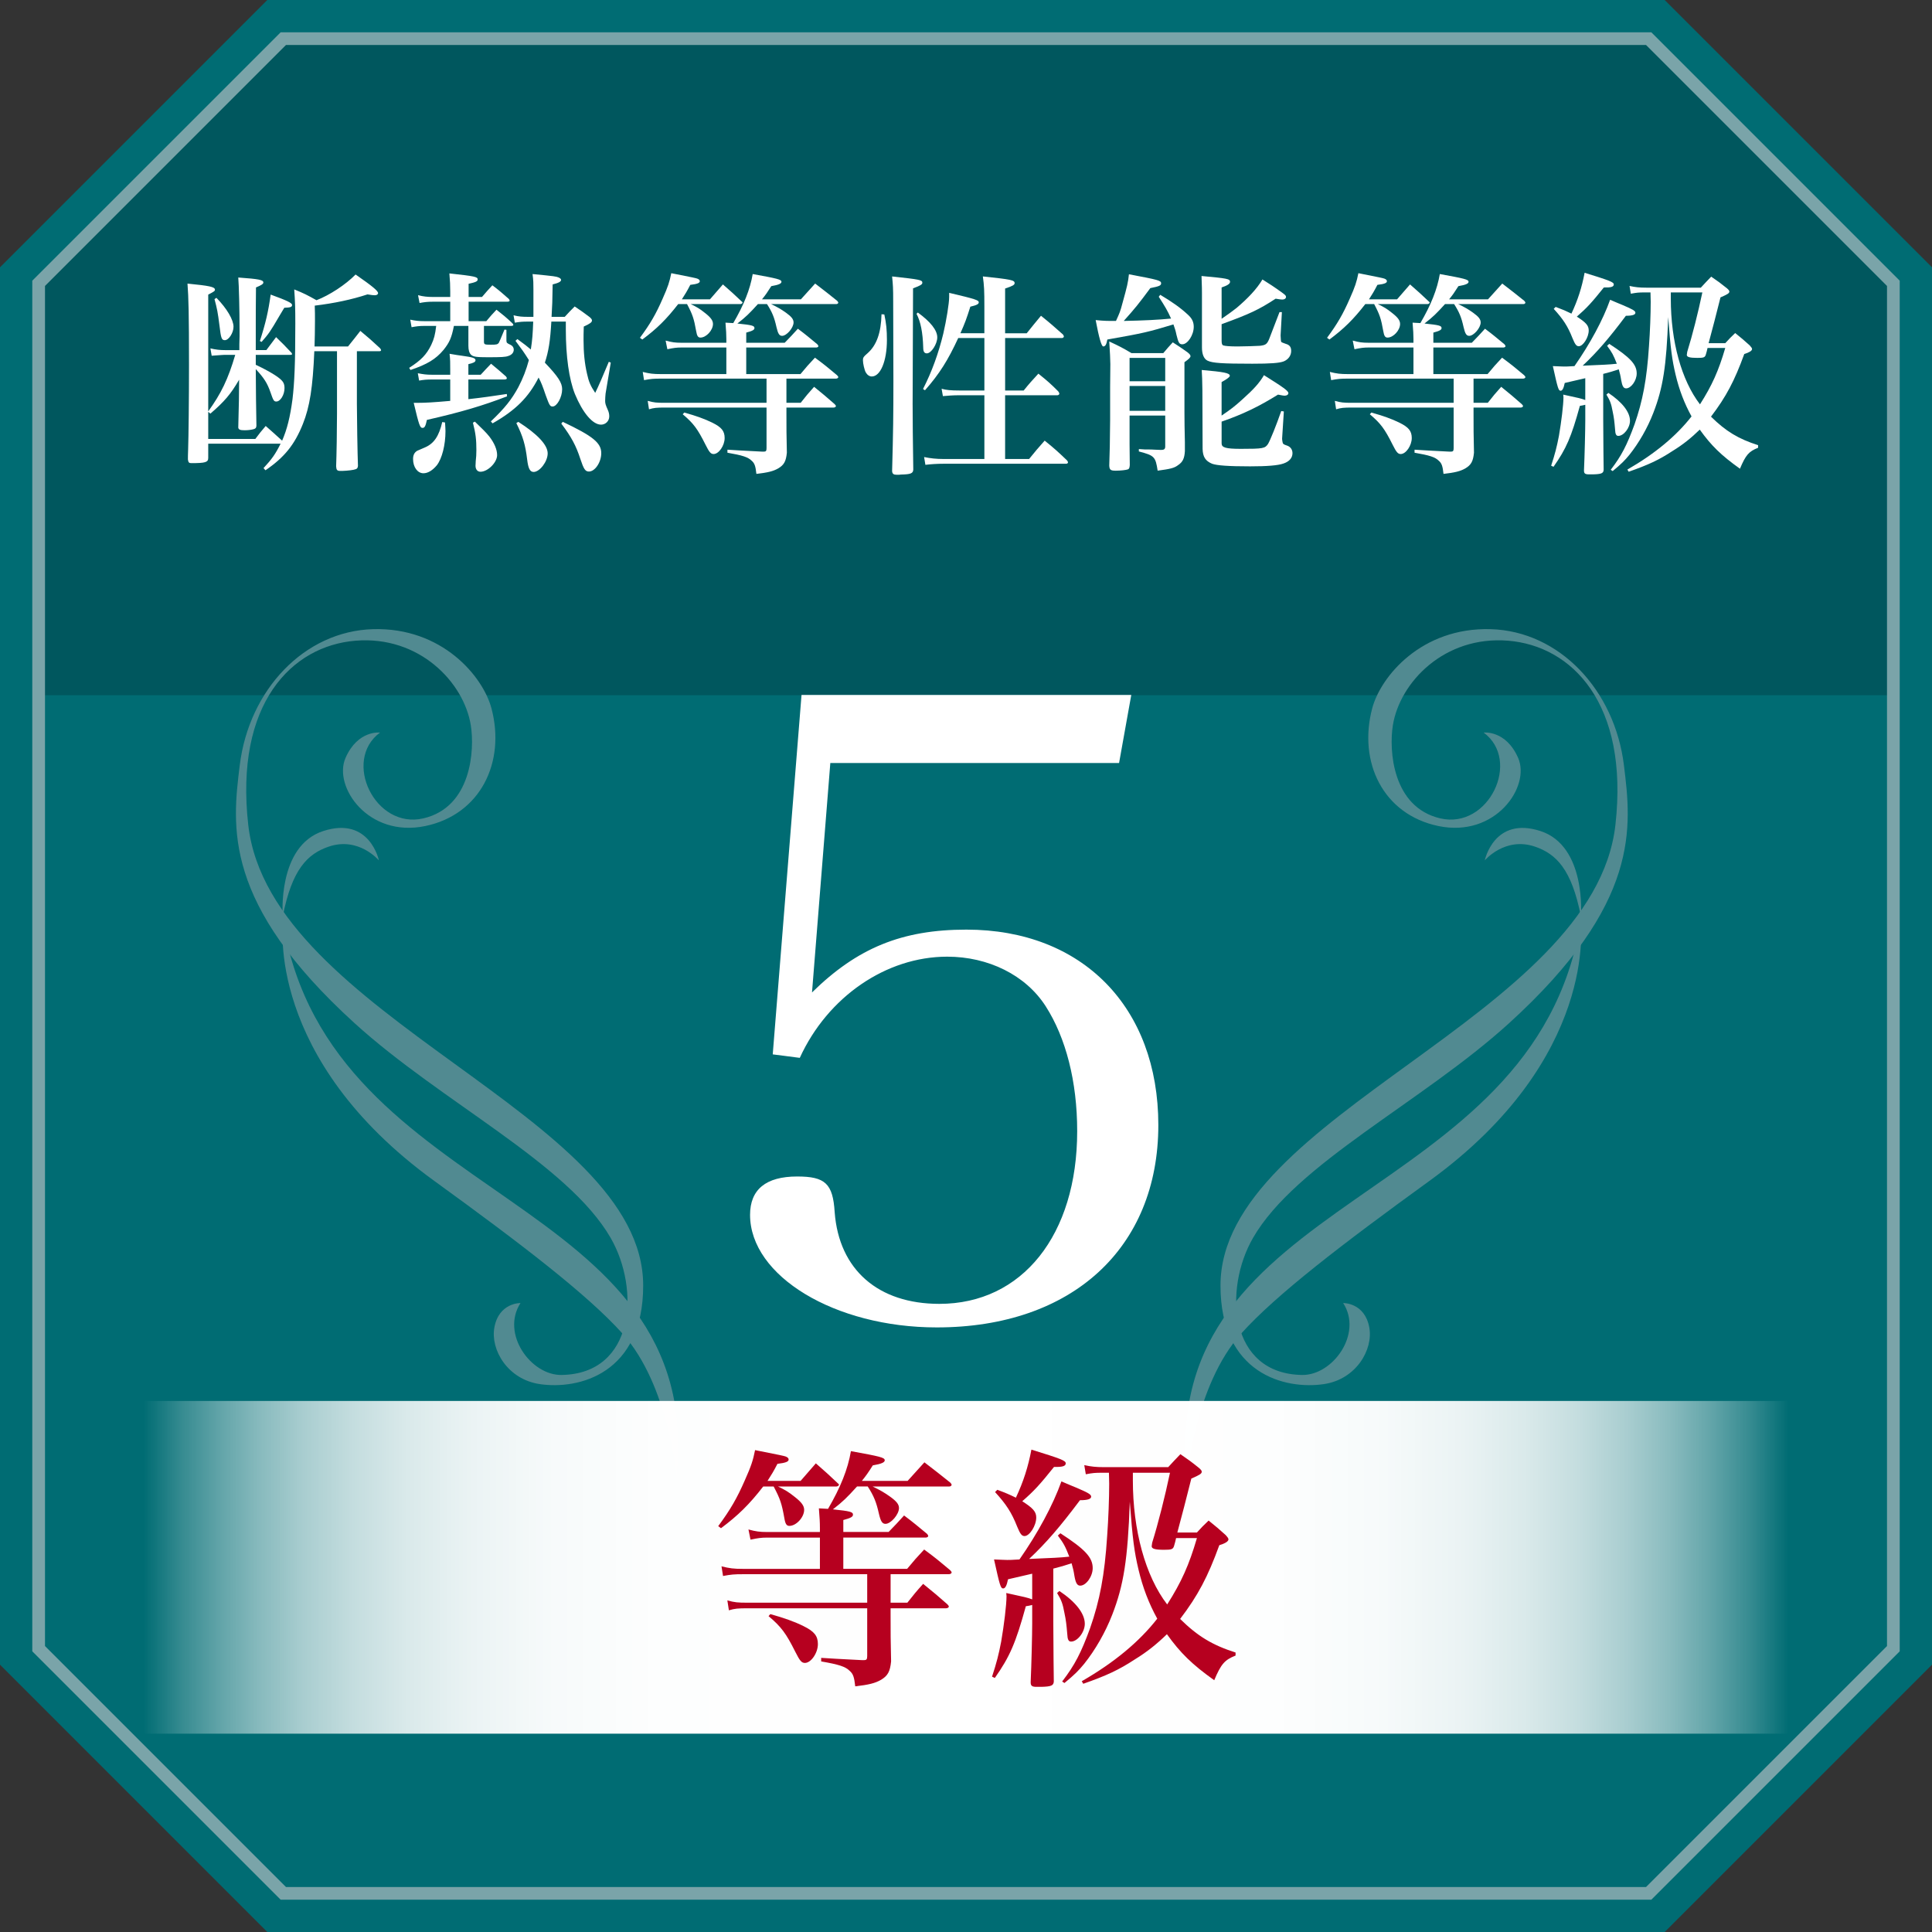
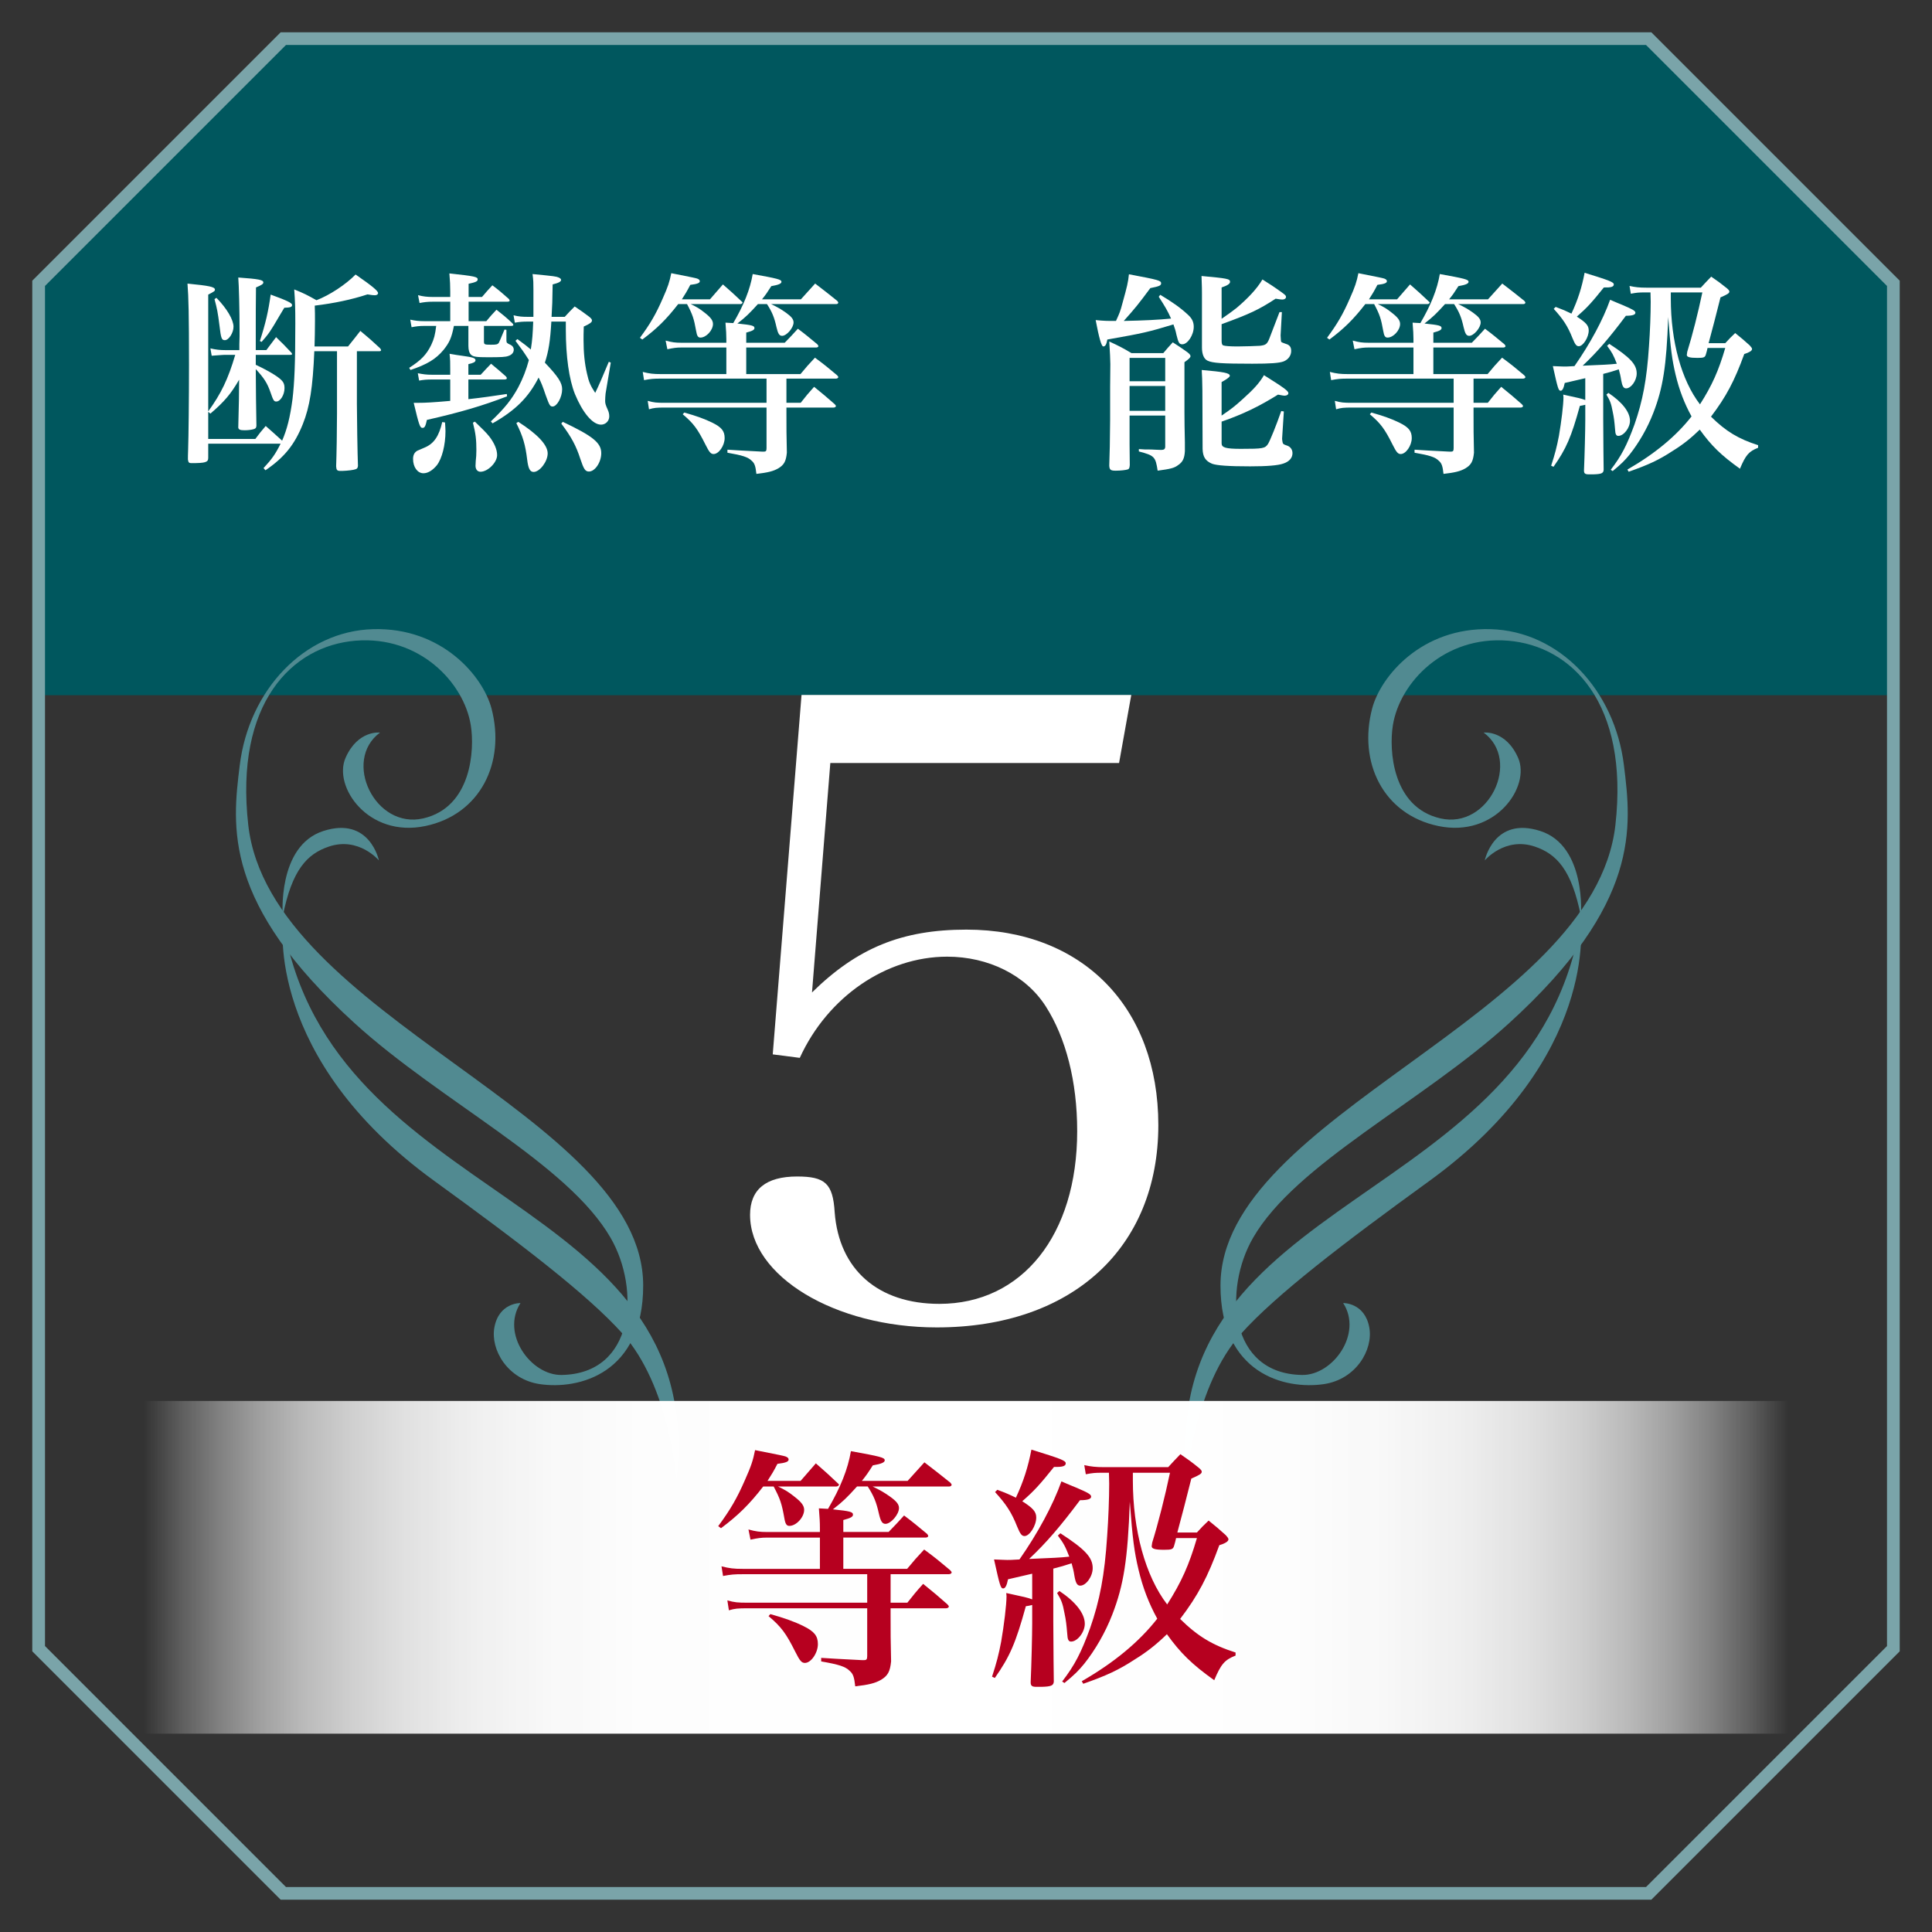
<svg xmlns="http://www.w3.org/2000/svg" id="_レイヤー_2" data-name="レイヤー 2" viewBox="0 0 152.004 152.004">
  <rect x="0" y="0" width="152.004" height="152.004" fill="#333333" stroke="none" />
  <defs>
    <style>
      .cls-1 {
        fill: #00575e;
      }

      .cls-2 {
        fill: #006c73;
      }

      .cls-3 {
        fill: #fff;
      }

      .cls-4 {
        fill: #b6001f;
      }

      .cls-5 {
        fill: #518a91;
      }

      .cls-6 {
        fill: url(#_名称未設定グラデーション_63);
      }

      .cls-7 {
        fill: none;
        stroke: #7aa4a9;
        stroke-miterlimit: 10;
      }
    </style>
    <linearGradient id="_名称未設定グラデーション_63" data-name="名称未設定グラデーション 63" x1="11.267" y1="123.312" x2="140.737" y2="123.312" gradientUnits="userSpaceOnUse">
      <stop offset="0" stop-color="#fff" stop-opacity="0" />
      <stop offset=".004" stop-color="#fff" stop-opacity=".036" />
      <stop offset=".024" stop-color="#fff" stop-opacity=".216" />
      <stop offset=".047" stop-color="#fff" stop-opacity=".385" />
      <stop offset=".071" stop-color="#fff" stop-opacity=".533" />
      <stop offset=".097" stop-color="#fff" stop-opacity=".66" />
      <stop offset=".127" stop-color="#fff" stop-opacity=".767" />
      <stop offset=".16" stop-color="#fff" stop-opacity=".853" />
      <stop offset=".199" stop-color="#fff" stop-opacity=".92" />
      <stop offset=".246" stop-color="#fff" stop-opacity=".966" />
      <stop offset=".314" stop-color="#fff" stop-opacity=".993" />
      <stop offset=".5" stop-color="#fff" />
      <stop offset=".686" stop-color="#fff" stop-opacity=".993" />
      <stop offset=".753" stop-color="#fff" stop-opacity=".966" />
      <stop offset=".801" stop-color="#fff" stop-opacity=".92" />
      <stop offset=".84" stop-color="#fff" stop-opacity=".853" />
      <stop offset=".873" stop-color="#fff" stop-opacity=".767" />
      <stop offset=".902" stop-color="#fff" stop-opacity=".66" />
      <stop offset=".929" stop-color="#fff" stop-opacity=".533" />
      <stop offset=".953" stop-color="#fff" stop-opacity=".385" />
      <stop offset=".976" stop-color="#fff" stop-opacity=".216" />
      <stop offset=".996" stop-color="#fff" stop-opacity=".036" />
      <stop offset="1" stop-color="#fff" stop-opacity="0" />
    </linearGradient>
  </defs>
  <g id="word">
    <g>
      <g>
        <g>
-           <polygon class="cls-2" points="21.032 0 0 21.032 0 130.972 21.032 152.004 130.972 152.004 152.004 130.972 152.004 21.032 130.972 0 21.032 0" />
          <polygon class="cls-1" points="148.964 54.699 3.04 54.699 3.04 22.291 22.291 3.04 129.713 3.04 148.964 22.291 148.964 54.699" />
          <path class="cls-3" d="m63.886,78.082c3.569-3.5,7.069-4.942,12.148-4.942,9.128,0,15.1,6.108,15.1,15.374,0,9.678-6.795,15.923-17.433,15.923-8.03,0-14.688-4.049-14.688-8.854,0-1.99,1.235-3.02,3.706-3.02,2.196,0,2.814.549,2.951,2.814.343,4.53,3.432,7.207,8.236,7.207,6.52,0,10.844-5.422,10.844-13.59,0-3.912-.893-7.344-2.471-9.814s-4.53-3.912-7.755-3.912c-4.805,0-9.403,3.157-11.599,7.961l-2.128-.274,2.265-28.277h25.943l-.96,5.354h-22.718l-1.441,18.051Z" />
          <g>
            <g>
              <path class="cls-5" d="m105.675,102.52s1.695-.045,2.057,1.921c.321,1.747-1.038,4.082-3.571,4.457-3.074.455-8.137-.818-8.137-7.757,0-13.442,29.371-21.12,31.072-36.241,1.075-9.556-3.427-14.087-8.446-14.492-5.019-.405-8.522,3.281-9.064,6.656-.309,1.92-.065,6.444,3.737,7.324,3.802.879,6.389-4.551,3.406-6.751,0,0,1.741-.219,2.712,1.989.995,2.26-1.778,6.299-6.269,5.365-4.363-.908-6.329-5.033-5.214-9.252.669-2.53,3.888-6.389,9.313-6.239,5.425.151,9.765,4.792,10.493,10.699.597,4.847,1.351,10.865-9.046,20.313-6.836,6.212-16.757,11.031-20.132,16.877-2.341,4.056-1.899,10.699,3.858,10.789,2.411.038,4.792-3.24,3.232-5.658Z" />
              <path class="cls-5" d="m93.4,116.308c-2.411-22.604,27.245-21.277,30.953-43.723,0,0,1.453,10.657-11.905,20.335-6.865,4.974-12.039,8.941-14.777,11.98-3.707,4.114-4.27,11.408-4.27,11.408Z" />
              <path class="cls-5" d="m124.382,72.096s.459-5.539-3.195-6.716c-3.653-1.176-4.37,2.315-4.37,2.315,0,0,1.581-1.888,3.948-1.085,1.688.573,2.893,1.808,3.616,5.485Z" />
            </g>
            <g>
              <path class="cls-5" d="m40.953,102.52s-1.695-.045-2.057,1.921c-.321,1.747,1.038,4.082,3.571,4.457,3.074.455,8.137-.818,8.137-7.757,0-13.442-29.371-21.12-31.072-36.241-1.075-9.556,3.427-14.087,8.446-14.492,5.019-.405,8.522,3.281,9.064,6.656.309,1.92.065,6.444-3.737,7.324-3.802.879-6.389-4.551-3.406-6.751,0,0-1.741-.219-2.712,1.989-.995,2.26,1.778,6.299,6.269,5.365,4.363-.908,6.329-5.033,5.214-9.252-.669-2.53-3.888-6.389-9.313-6.239-5.425.151-9.765,4.792-10.493,10.699-.597,4.847-1.351,10.865,9.046,20.313,6.836,6.212,16.757,11.031,20.132,16.877,2.341,4.056,1.899,10.699-3.858,10.789-2.411.038-4.792-3.24-3.232-5.658Z" />
              <path class="cls-5" d="m53.228,116.308c2.411-22.604-27.245-21.277-30.953-43.723,0,0-1.453,10.657,11.905,20.335,6.865,4.974,12.039,8.941,14.777,11.98,3.707,4.114,4.27,11.408,4.27,11.408Z" />
              <path class="cls-5" d="m22.246,72.096s-.459-5.539,3.195-6.716c3.653-1.176,4.37,2.315,4.37,2.315,0,0-1.581-1.888-3.948-1.085-1.688.573-2.893,1.808-3.616,5.485Z" />
            </g>
          </g>
          <g>
            <path class="cls-3" d="m28.078,31.711c0,1.003.051,4.114.085,4.947-.017.153-.068.221-.17.255-.17.068-.612.119-1.037.136h-.187c-.238,0-.306-.068-.323-.357.034-.85.068-2.89.068-4.13v-4.93h-1.785c-.119,2.856-.357,4.369-.901,5.729-.646,1.615-1.445,2.618-2.941,3.638l-.153-.17c.663-.714.935-1.105,1.343-1.921h-5.694v1.122c0,.34-.221.408-1.326.408-.187,0-.238-.051-.272-.289,0-.255,0-.306.017-.799.034-.969.068-3.91.068-6.629,0-3.978-.034-5.337-.119-6.408,1.717.17,2.159.255,2.159.476,0,.102-.034.136-.527.391v11.355h3.706c.323-.442.442-.578.816-1.02q.527.459,1.292,1.156c.391-.901.629-1.853.816-3.264.153-1.309.221-2.771.221-5.95,0-1.224-.017-1.7-.085-2.686.799.323,1.02.442,1.751.85,1.02-.391,2.295-1.224,3.077-2.023,1.326.918,1.768,1.292,1.768,1.462,0,.102-.102.17-.255.17-.136,0-.255-.017-.578-.068-1.241.408-2.601.697-4.148.884.017.578.017.629.017,1.207,0,.765-.017,1.36-.034,2.005h2.635q.51-.629.969-1.224c.68.561.884.748,1.547,1.36.051.068.085.119.085.153,0,.051-.051.085-.119.085h-1.785v4.08Zm-10.437-3.791c-.017,0-.34.017-.986.068l-.102-.578c.425.102.765.136,1.156.136h1.122v-.459q0-.306.017-.629v-.493c0-1.53-.051-3.57-.102-4.131,1.649.119,1.972.187,1.972.391,0,.119-.136.204-.578.391-.017,1.666-.017,1.92-.017,2.923v2.006h.833l.765-1.02c.527.51.68.663,1.207,1.224.034.051.051.085.051.102,0,.051-.051.068-.136.068h-2.72v.782c.731.34,1.428.73,1.802,1.02.357.272.459.459.459.816,0,.527-.323,1.054-.646,1.054-.187,0-.238-.085-.459-.731-.255-.731-.51-1.122-1.156-1.819,0,.918.034,3.91.051,4.454-.017.17-.051.221-.221.272-.17.051-.459.085-.697.085-.374,0-.476-.051-.51-.204q.068-2.431.068-3.773c-.663,1.139-1.156,1.717-2.261,2.668l-.187-.153c1.037-1.428,1.581-2.567,2.142-4.471h-.867Zm-.612-4.487c.833.85,1.343,1.733,1.343,2.277,0,.476-.374,1.054-.68,1.054-.255,0-.306-.136-.425-1.156-.136-1.071-.187-1.309-.391-2.074l.153-.102Zm3.417,3.399c.459-1.428.663-2.312.85-3.655,1.309.476,1.683.663,1.683.816,0,.17-.136.204-.612.221-.153.255-.272.459-.357.595-.782,1.343-.867,1.445-1.428,2.091l-.136-.068Z" />
            <path class="cls-3" d="m37.922,23.364c.357-.408.459-.544.816-.918.561.425.731.578,1.292,1.071.051.068.068.102.068.136,0,.051-.068.085-.204.085h-3.025v1.53h1.394c.34-.408.442-.527.799-.901.561.442.731.578,1.258,1.071.051.068.068.102.068.119,0,.051-.051.085-.17.085h-2.142v1.207c0,.255.034.272.544.272.442,0,.527-.017.629-.153.017-.017.17-.374.442-1.037l.153.017v.833c0,.204.051.221.34.357.153.085.238.204.238.374,0,.221-.153.408-.425.493-.221.085-.544.102-1.615.102-.867,0-1.139-.034-1.309-.187-.153-.136-.221-.374-.221-.714v-1.564h-1.139c-.187.952-.357,1.309-.816,1.887-.612.731-1.292,1.139-2.601,1.581l-.102-.17c.935-.595,1.36-1.037,1.734-1.802.221-.476.306-.782.391-1.496h-.935c-.391,0-.646.034-1.003.102l-.102-.595c.374.085.68.119,1.105.119h2.04v-1.53h-1.377c-.391,0-.697.034-1.037.102l-.119-.612c.425.102.73.136,1.156.136h1.377v-.425c0-.527-.017-.799-.068-1.428,2.04.221,2.227.272,2.227.476,0,.153-.17.221-.714.34v1.037h1.054Zm-2.907,9.876c.017.306.034.527.034.68,0,1.088-.272,2.159-.68,2.686-.323.391-.697.629-1.054.629-.459,0-.816-.476-.816-1.122,0-.306.102-.51.323-.646q.068-.034.629-.272c.697-.306,1.088-.884,1.343-1.989l.221.034Zm-1.02-3.382c-.408,0-.646.017-1.02.085l-.102-.578c.442.085.68.119,1.122.119h1.428v-.323c0-.697,0-.833-.051-1.326.425.068.765.136.969.153.867.119,1.071.187,1.071.357,0,.136-.17.221-.561.306v.833h.969c.357-.391.459-.493.816-.867.527.442.68.561,1.173,1.003.051.068.068.102.068.136,0,.068-.068.102-.204.102h-2.822v1.547c1.224-.136,1.768-.221,3.025-.408l.017.187c-1.904.731-3.604,1.241-6.306,1.853-.102.476-.17.629-.34.629-.204,0-.272-.187-.697-1.972h.34c.578,0,1.189-.034,2.533-.153v-1.683h-1.428Zm3.366,3.314c.612.595.85.816,1.139,1.173.391.51.612,1.02.612,1.462,0,.578-.731,1.309-1.309,1.309-.238,0-.391-.187-.391-.476,0-.085.017-.204.017-.357.034-.255.051-.561.051-.867,0-.816-.051-1.292-.272-2.159l.153-.085Zm3.349-6.493c.561.408.748.561,1.054.816.119-.748.153-1.241.187-2.193h-.425c-.408,0-.612.017-1.02.085l-.102-.578c.442.102.697.119,1.122.119h.442v-2.142c0-.51,0-.697-.068-1.224,1.768.17,1.853.187,2.057.272.119.051.187.119.187.187,0,.136-.187.238-.663.357-.017,1.326-.034,1.683-.085,2.55h1.037c.34-.374.442-.476.782-.816.527.357.68.459,1.173.833.136.119.187.187.187.272,0,.136-.153.255-.646.476-.017.459-.017.833-.017,1.071,0,.969.085,1.836.272,2.635.136.629.272.952.646,1.513q.374-.765,1.071-2.448l.153.068-.408,2.431c-.017.119-.034.442-.034.578,0,.187.034.323.204.697.085.187.119.34.119.527,0,.357-.289.646-.646.646-.663,0-1.445-.935-2.057-2.414-.459-1.156-.714-2.958-.714-5.065v-.629h-1.139c-.085,1.513-.221,2.363-.51,3.229,1.037,1.088,1.36,1.581,1.36,2.091,0,.629-.408,1.36-.748,1.36-.204,0-.255-.085-.544-.884-.255-.748-.34-.969-.561-1.394-.799,1.564-1.802,2.567-3.621,3.604l-.136-.153c1.105-1.054,1.632-1.717,2.159-2.686.374-.714.629-1.377.833-2.142-.374-.595-.544-.833-1.054-1.513l.153-.136Zm.068,6.51c1.513.969,2.312,1.819,2.312,2.482,0,.646-.629,1.461-1.105,1.461-.289,0-.425-.271-.51-.986-.136-1.122-.323-1.802-.85-2.855l.153-.102Zm3.501,0c2.363,1.122,3.026,1.649,3.026,2.465,0,.714-.493,1.445-.969,1.445-.289,0-.408-.187-.68-1.003-.323-1.003-.697-1.717-1.496-2.771l.119-.136Z" />
            <path class="cls-3" d="m55.857,23.551q.527-.595,1.02-1.173c.663.578.85.748,1.479,1.343.051.034.068.068.068.085,0,.051-.085.119-.17.119h-3.91c.493.238.697.357,1.122.697.459.357.629.595.629.867,0,.493-.527,1.071-.986,1.071-.187,0-.272-.119-.34-.527-.17-.952-.272-1.275-.714-2.108h-.697c-.935,1.207-1.683,1.938-2.822,2.788l-.187-.136c.816-1.105,1.258-1.87,1.785-3.077.425-.952.544-1.326.68-2.006,1.802.357,1.87.374,2.04.425.136.051.204.119.204.204,0,.136-.17.221-.748.289-.272.527-.391.714-.663,1.139h2.21Zm5.881,3.417c.459-.476.612-.629,1.037-1.105.68.51.867.68,1.53,1.224.051.051.085.119.085.153,0,.051-.085.102-.17.102h-5.508v2.091h4.267c.476-.578.629-.748,1.139-1.292.782.578,1.003.765,1.734,1.376.068.068.102.119.102.153,0,.068-.085.119-.187.119h-3.893v1.903h1.122c.442-.561.578-.73,1.054-1.258.714.578.917.748,1.615,1.36.068.068.102.119.102.153,0,.068-.085.119-.187.119h-3.706v.391c0,1.19,0,1.819.034,3.162-.068.68-.221.952-.663,1.224-.408.238-.85.34-1.734.442-.068-.612-.136-.833-.374-1.037-.289-.289-.731-.425-1.904-.629v-.238c.459.034,1.394.085,2.753.153h.102c.17,0,.221-.051.221-.272v-3.196h-8.006c-.629,0-.85.017-1.241.136l-.102-.663c.493.136.697.153,1.343.153h8.006v-1.903h-8.312c-.578,0-.782.017-1.326.119l-.102-.646c.544.136.816.17,1.428.17h5.15v-2.091h-3.536c-.391,0-.612.034-1.105.136l-.136-.68c.493.136.765.17,1.241.17h3.536v-.289c0-.357-.017-.646-.068-1.292.306.017.323.017.612.034.833-1.428,1.326-2.652,1.53-3.859,1.955.357,2.261.425,2.261.612,0,.136-.204.238-.799.34-.323.51-.442.68-.731,1.037h3.06q.612-.68,1.122-1.241c.765.595,1.003.765,1.734,1.36.051.068.085.102.085.136,0,.068-.068.119-.153.119h-5.133c.527.255.765.391,1.173.68.425.306.595.51.595.765,0,.425-.544,1.054-.901,1.054-.221,0-.323-.17-.442-.68-.17-.765-.34-1.19-.748-1.819h-.714c-.68.748-.935,1.003-1.615,1.53,1.156.119,1.343.17,1.343.357,0,.136-.136.221-.646.357v.799h3.026Zm-7.904,5.49c.918.255,1.632.51,2.21.799.731.357.969.663.969,1.207,0,.595-.459,1.258-.867,1.258-.221,0-.34-.136-.646-.748-.612-1.224-.935-1.666-1.785-2.379l.119-.136Z" />
-             <path class="cls-3" d="m69.576,24.741c.153.714.204,1.224.204,2.006,0,1.666-.51,2.873-1.19,2.873-.187,0-.357-.119-.476-.323-.102-.187-.221-.697-.221-.952,0-.204.034-.272.391-.578.68-.612,1.037-1.581,1.071-3.043l.221.017Zm2.227,7.105c0,1.258.017,2.753.051,5.1-.017.306-.204.374-.986.391-.085.017-.17.017-.238.017h-.068c-.255,0-.357-.068-.374-.289.085-3.127.102-4.402.102-7.088,0-.697,0-1.189-.017-6.272,0-1.054-.017-1.275-.085-1.955,2.176.238,2.379.272,2.379.493,0,.136-.136.221-.731.442l-.034,9.162Zm.408-7.258c1.003.731,1.53,1.394,1.53,1.955,0,.527-.476,1.258-.816,1.258-.204,0-.289-.136-.289-.459-.034-1.189-.204-2.04-.527-2.651l.102-.102Zm5.236,1.632v-2.125c0-1.224-.017-1.615-.119-2.346,2.244.238,2.499.289,2.499.527,0,.136-.136.221-.748.425v3.519h1.7c.476-.595.629-.782,1.122-1.377.782.629,1.003.833,1.734,1.479.034.051.068.119.068.153,0,.051-.068.119-.136.119h-4.487v4.13h1.461c.476-.595.646-.765,1.156-1.326.714.578.935.765,1.563,1.394.051.068.085.136.085.187,0,.051-.068.119-.153.119h-4.113v5.015h1.887c.51-.629.68-.833,1.224-1.445.799.646,1.02.85,1.734,1.53.068.068.102.136.102.187,0,.051-.068.102-.136.102h-9.638c-.544,0-1.02.034-1.445.085l-.102-.612c.493.102.969.153,1.513.153h3.23v-5.015h-1.989c-.459,0-.918.034-1.275.068l-.102-.578c.357.102.748.136,1.377.136h1.989v-4.13h-2.057c-.799,1.734-1.479,2.822-2.618,4.113l-.153-.102c.697-1.359,1.224-2.821,1.598-4.368.238-1.02.459-2.38.459-2.873v-.323c2.091.493,2.329.578,2.329.748,0,.136-.153.221-.663.34-.289.918-.425,1.292-.782,2.091h1.887Z" />
            <path class="cls-3" d="m91.285,23.195c.918.544,1.615,1.037,2.176,1.564.323.289.459.578.459.952,0,.646-.476,1.377-.901,1.377-.238,0-.306-.119-.459-.748-.068-.34-.136-.527-.238-.816-1.972.595-2.312.68-5.201,1.189-.068.391-.153.544-.323.544q-.204,0-.595-2.074c.697.068.884.068,1.598.068.289-.629.34-.748.51-1.394.374-1.343.442-1.632.51-2.278,2.346.442,2.533.493,2.533.714,0,.17-.153.238-.85.374-.918,1.241-1.207,1.598-2.091,2.584,1.598-.034,2.686-.085,3.723-.187-.272-.612-.476-.952-.969-1.717l.119-.153Zm-2.414,9.502v2.278c0,.153,0,.17.017,1.615-.017.221-.051.306-.153.34-.136.051-.561.102-.952.102-.408,0-.493-.068-.51-.408q.051-1.241.068-3.536v-2.601l.017-1.836c0-.357-.034-.952-.085-1.785.799.374,1.037.493,1.751.918h2.499c.323-.391.425-.493.748-.85.527.34.68.442,1.156.782.17.136.238.221.238.306,0,.102-.119.221-.476.476v3.943q0,.935.034,2.346v.714c-.034.561-.17.85-.527,1.088-.306.238-.612.306-1.615.442-.17-1.105-.255-1.19-1.479-1.513v-.187c.425.034.476.034.952.034.255.017.425.017.799.034.238,0,.323-.068.323-.272v-2.431h-2.805Zm2.805-4.538h-2.805v1.835h2.805v-1.835Zm0,2.209h-2.805v1.955h2.805v-1.955Zm4.437-5.287c.595-.408.799-.561,1.173-.85.884-.748,1.598-1.496,2.04-2.244.595.374.935.595,1.547,1.037.255.187.306.238.306.34,0,.119-.119.204-.289.204-.068,0-.238-.017-.527-.068-1.326.867-2.057,1.207-4.25,2.006v1.292c0,.221.034.34.119.374.136.051.51.085,1.139.085.459,0,1.53-.034,1.75-.051.442-.051.561-.119.731-.527.017-.051.289-.765.816-2.125h.187l-.102,1.836q.017.459.051.51.051.051.357.153c.306.085.425.255.425.561,0,.357-.221.663-.578.815-.34.136-1.054.187-2.481.187-2.363,0-3.128-.051-3.519-.238-.289-.136-.442-.51-.442-1.037v-4.266c0-.306,0-.391-.034-1.36,2.023.187,2.244.221,2.244.459,0,.153-.204.289-.663.442v2.464Zm0,7.615c.731-.493,1.054-.748,1.598-1.241.935-.833,1.377-1.326,1.734-1.938,1.547.969,1.921,1.241,1.921,1.411,0,.119-.119.204-.306.204-.085,0-.136-.017-.51-.085-1.53.952-2.771,1.547-4.437,2.125v1.717c0,.323.323.425,1.513.425,1.768,0,1.904-.034,2.142-.391.17-.289.629-1.411,1.037-2.584l.204.034-.136,2.125v.051c0,.085.034.221.051.306.034.085.085.119.34.204.255.085.425.306.425.595,0,.374-.255.663-.714.816-.425.153-1.309.221-2.618.221-1.7,0-2.618-.068-2.992-.204-.527-.221-.731-.544-.748-1.173l-.017-4.607c-.017-.884-.017-1.037-.051-1.598,1.75.153,2.209.238,2.209.459q0,.136-.646.493v2.635Z" />
            <path class="cls-3" d="m109.917,23.551q.527-.595,1.02-1.173c.663.578.85.748,1.479,1.343.051.034.068.068.068.085,0,.051-.085.119-.17.119h-3.91c.493.238.697.357,1.122.697.459.357.629.595.629.867,0,.493-.527,1.071-.986,1.071-.187,0-.272-.119-.34-.527-.17-.952-.272-1.275-.714-2.108h-.697c-.935,1.207-1.683,1.938-2.822,2.788l-.187-.136c.816-1.105,1.258-1.87,1.785-3.077.425-.952.544-1.326.68-2.006,1.802.357,1.87.374,2.04.425.136.051.204.119.204.204,0,.136-.17.221-.748.289-.272.527-.391.714-.663,1.139h2.21Zm5.881,3.417c.459-.476.612-.629,1.037-1.105.68.51.867.68,1.53,1.224.051.051.085.119.085.153,0,.051-.085.102-.17.102h-5.508v2.091h4.267c.476-.578.629-.748,1.139-1.292.782.578,1.003.765,1.734,1.376.068.068.102.119.102.153,0,.068-.085.119-.187.119h-3.893v1.903h1.122c.442-.561.578-.73,1.054-1.258.714.578.917.748,1.615,1.36.068.068.102.119.102.153,0,.068-.085.119-.187.119h-3.706v.391c0,1.19,0,1.819.034,3.162-.068.68-.221.952-.663,1.224-.408.238-.85.34-1.734.442-.068-.612-.136-.833-.374-1.037-.289-.289-.731-.425-1.904-.629v-.238c.459.034,1.394.085,2.753.153h.102c.17,0,.221-.051.221-.272v-3.196h-8.006c-.629,0-.85.017-1.241.136l-.102-.663c.493.136.697.153,1.343.153h8.006v-1.903h-8.312c-.578,0-.782.017-1.326.119l-.102-.646c.544.136.816.17,1.428.17h5.15v-2.091h-3.536c-.391,0-.612.034-1.105.136l-.136-.68c.493.136.765.17,1.241.17h3.536v-.289c0-.357-.017-.646-.068-1.292.306.017.323.017.612.034.833-1.428,1.326-2.652,1.53-3.859,1.955.357,2.261.425,2.261.612,0,.136-.204.238-.799.34-.323.51-.442.68-.731,1.037h3.06q.612-.68,1.122-1.241c.765.595,1.003.765,1.734,1.36.051.068.085.102.085.136,0,.068-.068.119-.153.119h-5.133c.527.255.765.391,1.173.68.425.306.595.51.595.765,0,.425-.544,1.054-.901,1.054-.221,0-.323-.17-.442-.68-.17-.765-.34-1.19-.748-1.819h-.714c-.68.748-.935,1.003-1.615,1.53,1.156.119,1.343.17,1.343.357,0,.136-.136.221-.646.357v.799h3.026Zm-7.904,5.49c.918.255,1.632.51,2.21.799.731.357.969.663.969,1.207,0,.595-.459,1.258-.867,1.258-.221,0-.34-.136-.646-.748-.612-1.224-.935-1.666-1.785-2.379l.119-.136Z" />
            <path class="cls-3" d="m124.724,29.756q-1.088.255-1.615.374c-.085.425-.187.612-.323.612-.17,0-.221-.17-.612-1.938.476.017.714.034.884.034.204,0,.238,0,.816-.034,1.224-1.75,2.244-3.638,2.805-5.218.425.187.765.323.969.408.799.34,1.02.459,1.02.612,0,.153-.221.238-.748.238-1.326,1.768-2.244,2.839-3.399,3.927,1.598-.068,2.074-.085,2.686-.153-.272-.697-.374-.884-.765-1.411l.17-.153c1.648,1.071,2.159,1.615,2.159,2.329,0,.561-.442,1.173-.833,1.173-.204,0-.306-.17-.391-.663-.051-.34-.102-.527-.187-.833-.51.17-.697.221-1.224.357v3.552q.017,3.111.034,3.995c-.017.272-.17.34-.833.357h-.323c-.306,0-.391-.068-.391-.306.051-1.156.102-3.179.102-3.944v-1.224c-.187.051-.238.051-.425.085-.68,2.465-1.071,3.366-2.074,4.793l-.187-.085c.306-.935.442-1.462.612-2.346.187-1.088.357-2.448.357-3.043,0-.034-.017-.119-.017-.204,1.258.272,1.411.306,1.733.425v-1.717Zm-2.329-5.609c.595.221.782.306,1.241.527.51-1.088.816-2.057,1.037-3.213,1.972.612,2.295.731,2.295.918s-.221.255-.782.238c-.969,1.207-1.326,1.598-2.125,2.294.714.459.935.697.935,1.088,0,.544-.442,1.241-.782,1.241-.187,0-.289-.136-.493-.629-.374-.952-.748-1.513-1.479-2.312l.153-.153Zm4.147,6.765c1.071.714,1.7,1.496,1.7,2.193,0,.561-.493,1.19-.918,1.19-.17,0-.238-.136-.255-.51-.051-.612-.085-.917-.187-1.394-.119-.646-.204-.867-.493-1.343l.153-.136Zm9.196-3.91c.323-.357.425-.459.782-.799.51.408.663.544,1.139.969.136.153.187.221.187.289,0,.136-.221.272-.612.391-.765,2.108-1.428,3.366-2.618,4.929,1.173,1.156,2.159,1.751,3.706,2.244v.204c-.731.289-.969.561-1.428,1.648-1.479-1.054-2.261-1.819-3.162-3.077-.663.646-1.309,1.173-2.142,1.683-1.088.714-1.904,1.088-3.451,1.632l-.102-.17c2.159-1.241,3.841-2.635,5.048-4.182-.561-1.02-.969-2.074-1.258-3.298-.272-1.156-.391-1.989-.578-4.521-.136,3.858-.408,5.575-1.173,7.547-.459,1.19-1.139,2.363-1.87,3.281-.374.459-.646.73-1.326,1.292l-.153-.102c.85-1.104,1.275-1.938,1.87-3.569.646-1.853.969-3.536,1.139-6.153.085-1.173.136-2.533.136-3.502,0-.068,0-.102-.017-.731h-.442c-.51,0-.646.017-1.105.102l-.102-.612c.459.102.782.136,1.326.136h4.284c.34-.374.459-.493.816-.867.544.374.714.493,1.241.918.136.119.187.187.187.255,0,.136-.153.221-.697.459q-.493,1.972-.935,3.604h1.309Zm-4.284-3.501c0,3.349.833,6.408,2.295,8.312.952-1.496,1.462-2.635,1.989-4.437h-1.394c-.051.221-.068.306-.136.527-.068.221-.17.255-.663.255-.612,0-.833-.068-.833-.238,0-.034.017-.102.034-.238.408-1.309.85-3.06,1.19-4.675h-2.482v.493Z" />
          </g>
          <polygon class="cls-7" points="22.291 148.964 3.04 129.713 3.04 22.291 22.291 3.04 129.713 3.04 148.964 22.291 148.964 129.713 129.713 148.964 22.291 148.964" />
        </g>
        <rect class="cls-6" x="11.267" y="110.223" width="129.469" height="26.178" />
      </g>
      <g>
        <path class="cls-4" d="m62.989,116.512q.62-.7,1.2-1.38c.78.68,1,.88,1.74,1.58.06.04.08.08.08.1,0,.06-.1.14-.2.14h-4.601c.58.28.82.42,1.32.82.54.42.74.7.74,1.02,0,.58-.62,1.26-1.16,1.26-.22,0-.32-.14-.4-.62-.2-1.12-.32-1.5-.84-2.48h-.82c-1.1,1.42-1.98,2.28-3.321,3.281l-.22-.16c.96-1.3,1.48-2.2,2.1-3.621.5-1.12.64-1.561.8-2.361,2.121.42,2.201.44,2.4.5.16.06.24.14.24.24,0,.16-.2.26-.88.34-.32.62-.46.84-.78,1.34h2.601Zm6.921,4.021c.54-.56.72-.74,1.22-1.3.8.601,1.02.8,1.8,1.44.06.06.1.14.1.18,0,.06-.1.12-.2.12h-6.481v2.46h5.021c.561-.68.74-.88,1.34-1.521.92.68,1.18.9,2.041,1.621.08.08.12.14.12.18,0,.08-.1.14-.22.14h-4.581v2.241h1.32c.521-.66.68-.86,1.24-1.48.84.68,1.081.88,1.9,1.601.08.08.12.14.12.18,0,.08-.1.14-.22.14h-4.361v.46c0,1.4,0,2.141.04,3.721-.08.8-.26,1.12-.78,1.44-.48.28-1.0.4-2.041.52-.08-.72-.16-.98-.44-1.22-.34-.34-.86-.5-2.24-.74v-.28c.54.04,1.64.1,3.241.18h.12c.2,0,.26-.06.26-.32v-3.761h-9.422c-.74,0-1,.02-1.46.16l-.12-.78c.58.16.82.18,1.58.18h9.422v-2.241h-9.782c-.68,0-.92.02-1.561.14l-.12-.76c.64.16.96.2,1.681.2h6.061v-2.46h-4.161c-.46,0-.72.04-1.3.16l-.16-.8c.58.16.9.2,1.46.2h4.161v-.34c0-.42-.02-.76-.08-1.521.36.02.38.02.72.04.98-1.68,1.561-3.121,1.8-4.541,2.301.42,2.661.5,2.661.72,0,.16-.24.28-.94.4-.38.6-.521.8-.86,1.22h3.601q.72-.8,1.32-1.46c.9.7,1.18.9,2.041,1.6.06.08.1.12.1.16,0,.08-.08.14-.18.14h-6.041c.62.3.9.46,1.38.8.5.36.7.6.7.9,0,.5-.64,1.24-1.06,1.24-.26,0-.38-.2-.52-.8-.2-.9-.4-1.4-.88-2.141h-.84c-.8.88-1.101,1.18-1.9,1.8,1.36.14,1.58.2,1.58.42,0,.16-.16.26-.76.42v.94h3.561Zm-9.302,6.461c1.081.3,1.92.6,2.601.94.86.42,1.14.78,1.14,1.42,0,.7-.54,1.48-1.02,1.48-.26,0-.4-.16-.76-.88-.72-1.44-1.1-1.96-2.101-2.801l.14-.16Z" />
        <path class="cls-4" d="m81.208,123.814q-1.28.3-1.9.44c-.1.5-.22.72-.38.72-.2,0-.26-.2-.72-2.281.56.02.84.04,1.04.04.24,0,.28,0,.96-.04,1.44-2.061,2.641-4.281,3.301-6.141.5.22.9.38,1.14.48.94.4,1.2.54,1.2.72,0,.18-.26.28-.88.28-1.561,2.081-2.641,3.341-4.001,4.621,1.88-.08,2.44-.1,3.161-.18-.32-.82-.44-1.04-.9-1.66l.2-.18c1.94,1.26,2.541,1.9,2.541,2.741,0,.66-.52,1.38-.98,1.38-.24,0-.36-.2-.46-.78-.06-.4-.12-.62-.22-.98-.6.2-.82.26-1.44.42v4.181q.02,3.661.04,4.701c-.02.32-.2.4-.98.42h-.38c-.36,0-.46-.08-.46-.36.06-1.36.12-3.741.12-4.641v-1.44c-.22.06-.28.06-.5.1-.8,2.901-1.26,3.961-2.44,5.641l-.22-.1c.36-1.101.521-1.721.72-2.761.22-1.28.42-2.881.42-3.581,0-.04-.02-.14-.02-.24,1.48.32,1.66.36,2.04.5v-2.021Zm-2.74-6.601c.7.26.92.36,1.46.62.6-1.28.96-2.421,1.221-3.781,2.32.72,2.7.86,2.7,1.08s-.26.3-.92.28c-1.14,1.42-1.561,1.881-2.5,2.701.84.54,1.1.82,1.1,1.28,0,.64-.52,1.46-.92,1.46-.22,0-.34-.16-.58-.74-.44-1.12-.88-1.78-1.74-2.721l.18-.18Zm4.881,7.961c1.26.84,2,1.76,2,2.581,0,.66-.58,1.4-1.08,1.4-.2,0-.28-.16-.3-.6-.06-.72-.1-1.08-.22-1.641-.14-.76-.24-1.02-.58-1.58l.18-.16Zm10.822-4.601c.38-.42.5-.54.92-.94.6.48.78.64,1.34,1.14.16.18.22.26.22.34,0,.16-.26.32-.72.46-.9,2.48-1.68,3.961-3.081,5.801,1.38,1.36,2.541,2.061,4.361,2.641v.24c-.86.34-1.14.66-1.68,1.94-1.74-1.24-2.661-2.14-3.721-3.621-.78.76-1.541,1.38-2.521,1.98-1.28.84-2.241,1.28-4.061,1.92l-.12-.2c2.541-1.46,4.521-3.101,5.941-4.921-.66-1.2-1.14-2.44-1.48-3.881-.32-1.36-.46-2.34-.68-5.321-.16,4.541-.48,6.562-1.38,8.882-.541,1.4-1.34,2.781-2.201,3.861-.44.54-.76.86-1.561,1.521l-.18-.12c1-1.3,1.5-2.28,2.2-4.201.76-2.181,1.141-4.161,1.34-7.242.1-1.38.16-2.98.16-4.121,0-.08,0-.12-.02-.86h-.52c-.6,0-.76.02-1.3.12l-.12-.72c.54.12.92.16,1.561.16h5.041c.4-.44.54-.58.96-1.02.64.44.84.58,1.46,1.08.16.14.22.22.22.3,0,.16-.18.26-.82.54q-.58,2.32-1.1,4.241h1.54Zm-5.041-4.121c0,3.941.98,7.542,2.701,9.782,1.12-1.761,1.72-3.101,2.34-5.221h-1.64c-.06.26-.08.36-.16.62-.08.26-.2.3-.78.3-.72,0-.98-.08-.98-.28,0-.04.02-.12.04-.28.48-1.54,1-3.601,1.4-5.501h-2.92v.58Z" />
      </g>
    </g>
  </g>
</svg>